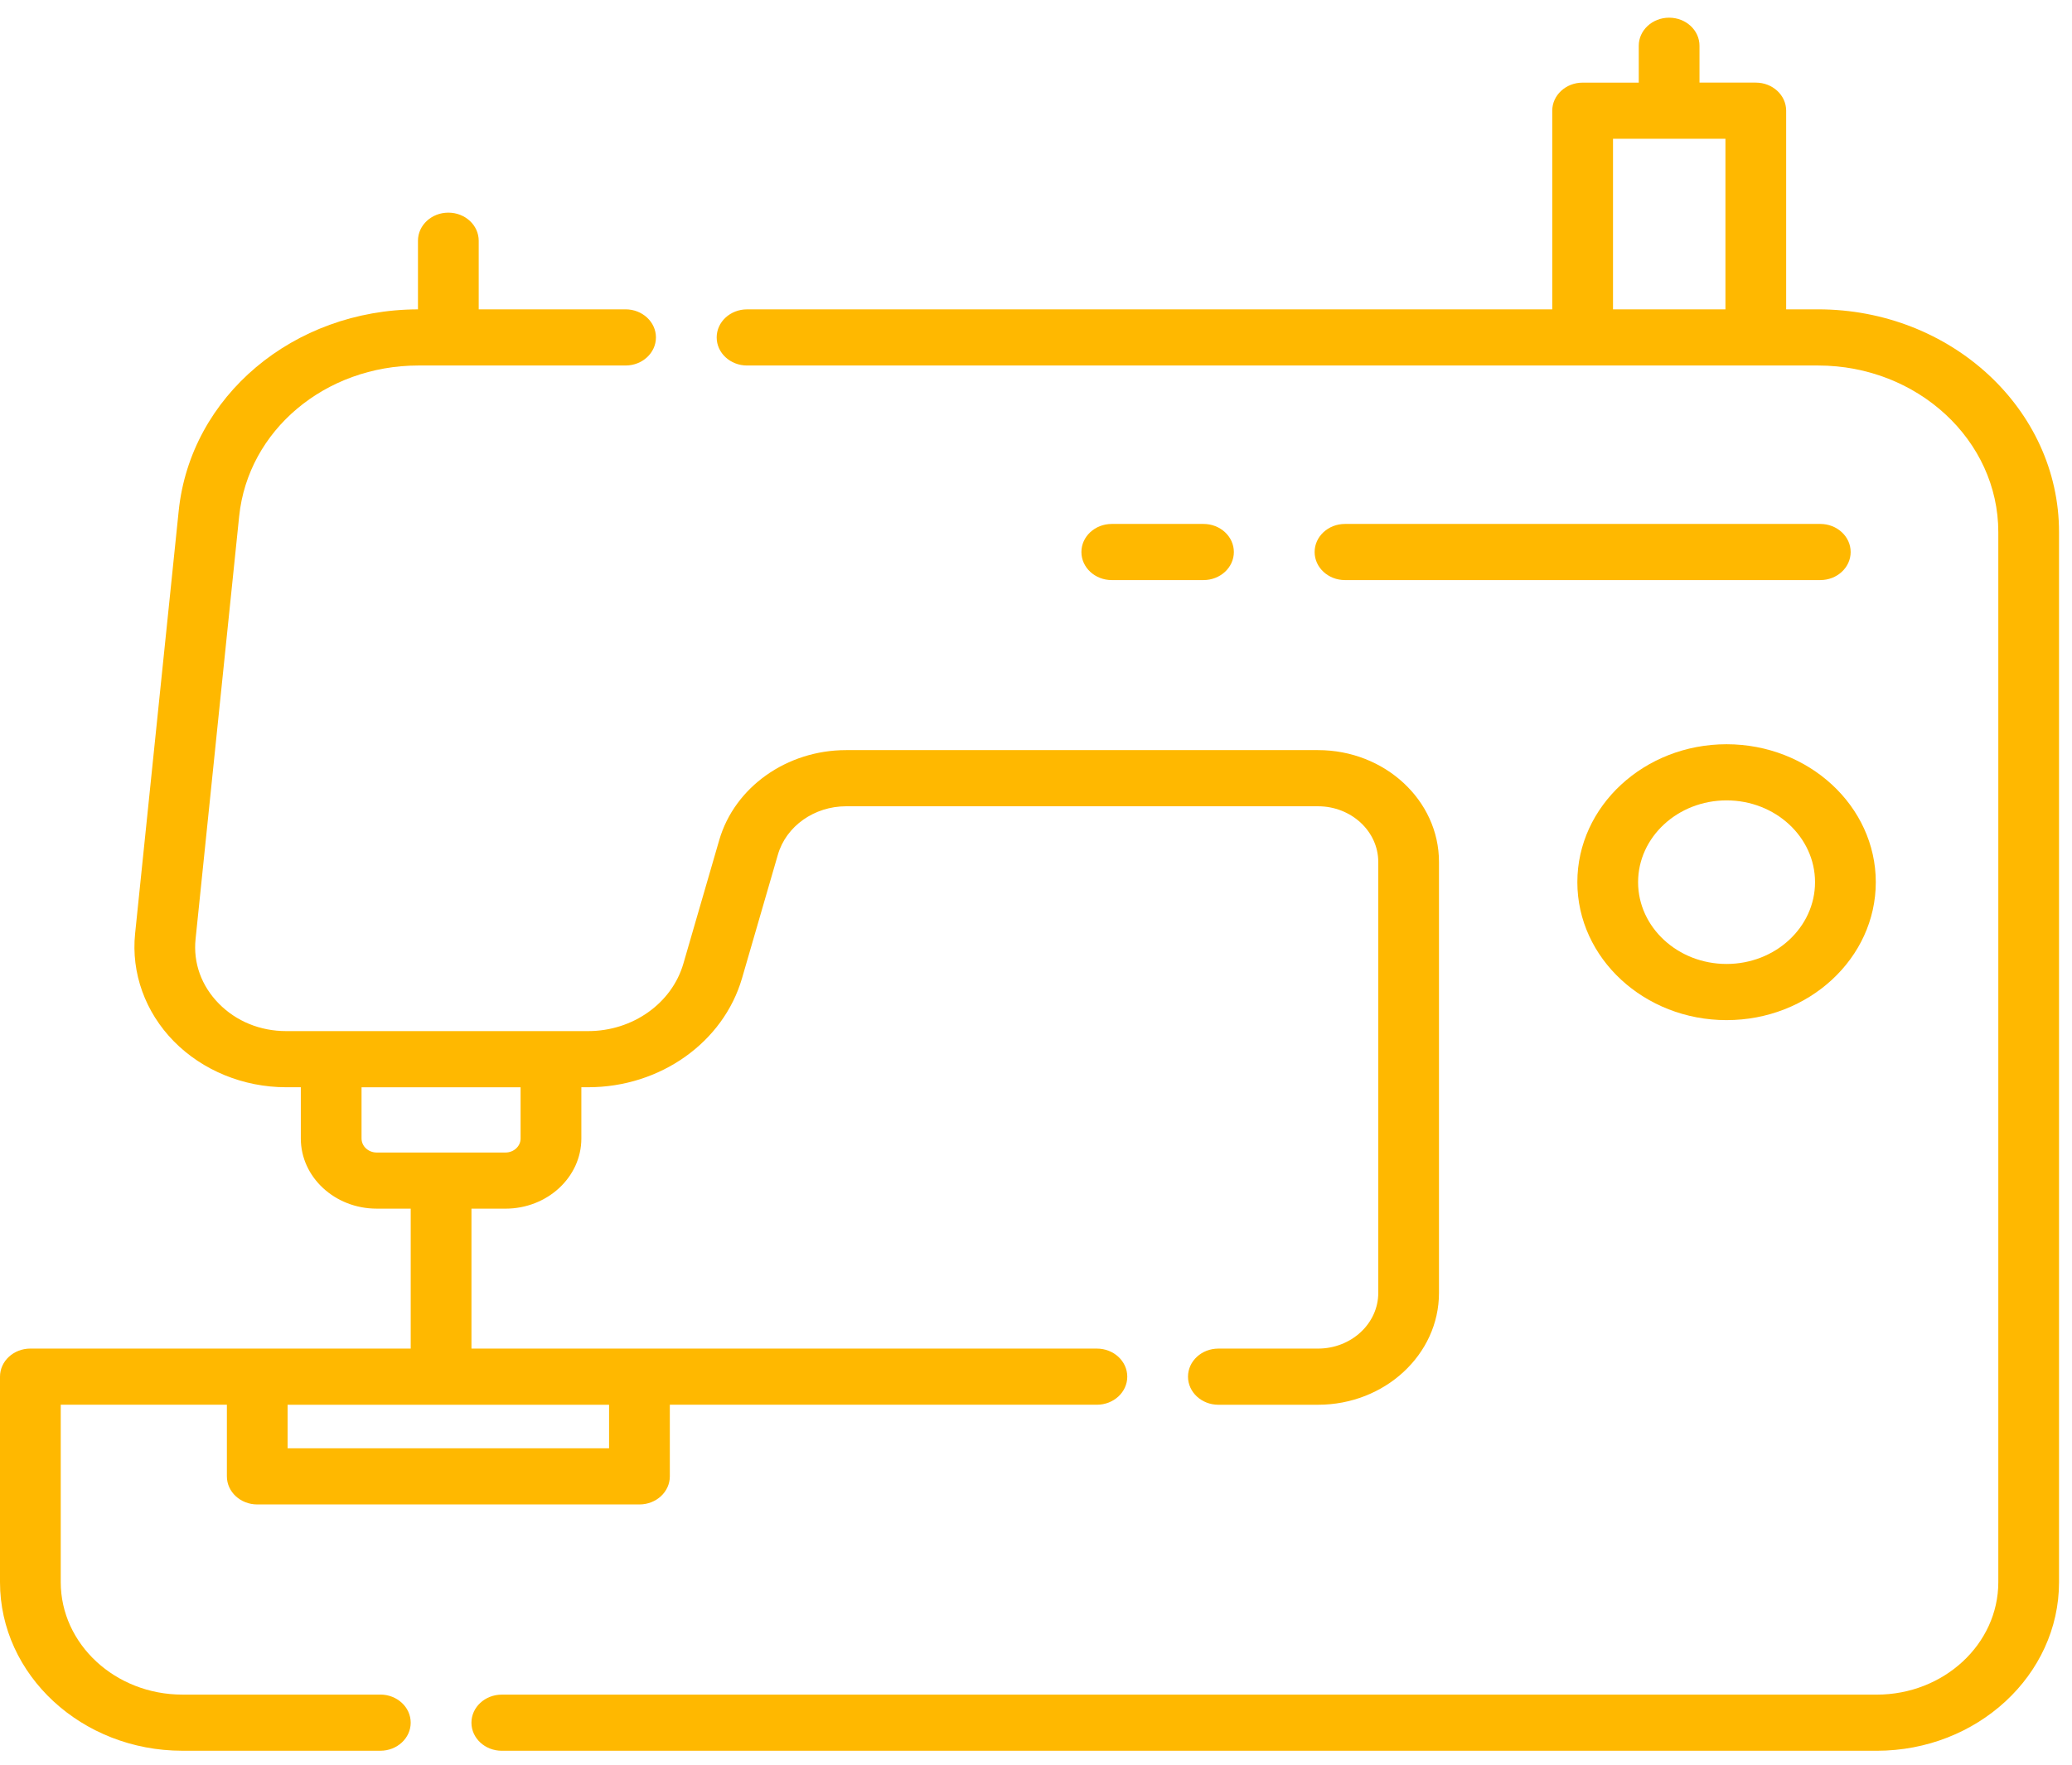
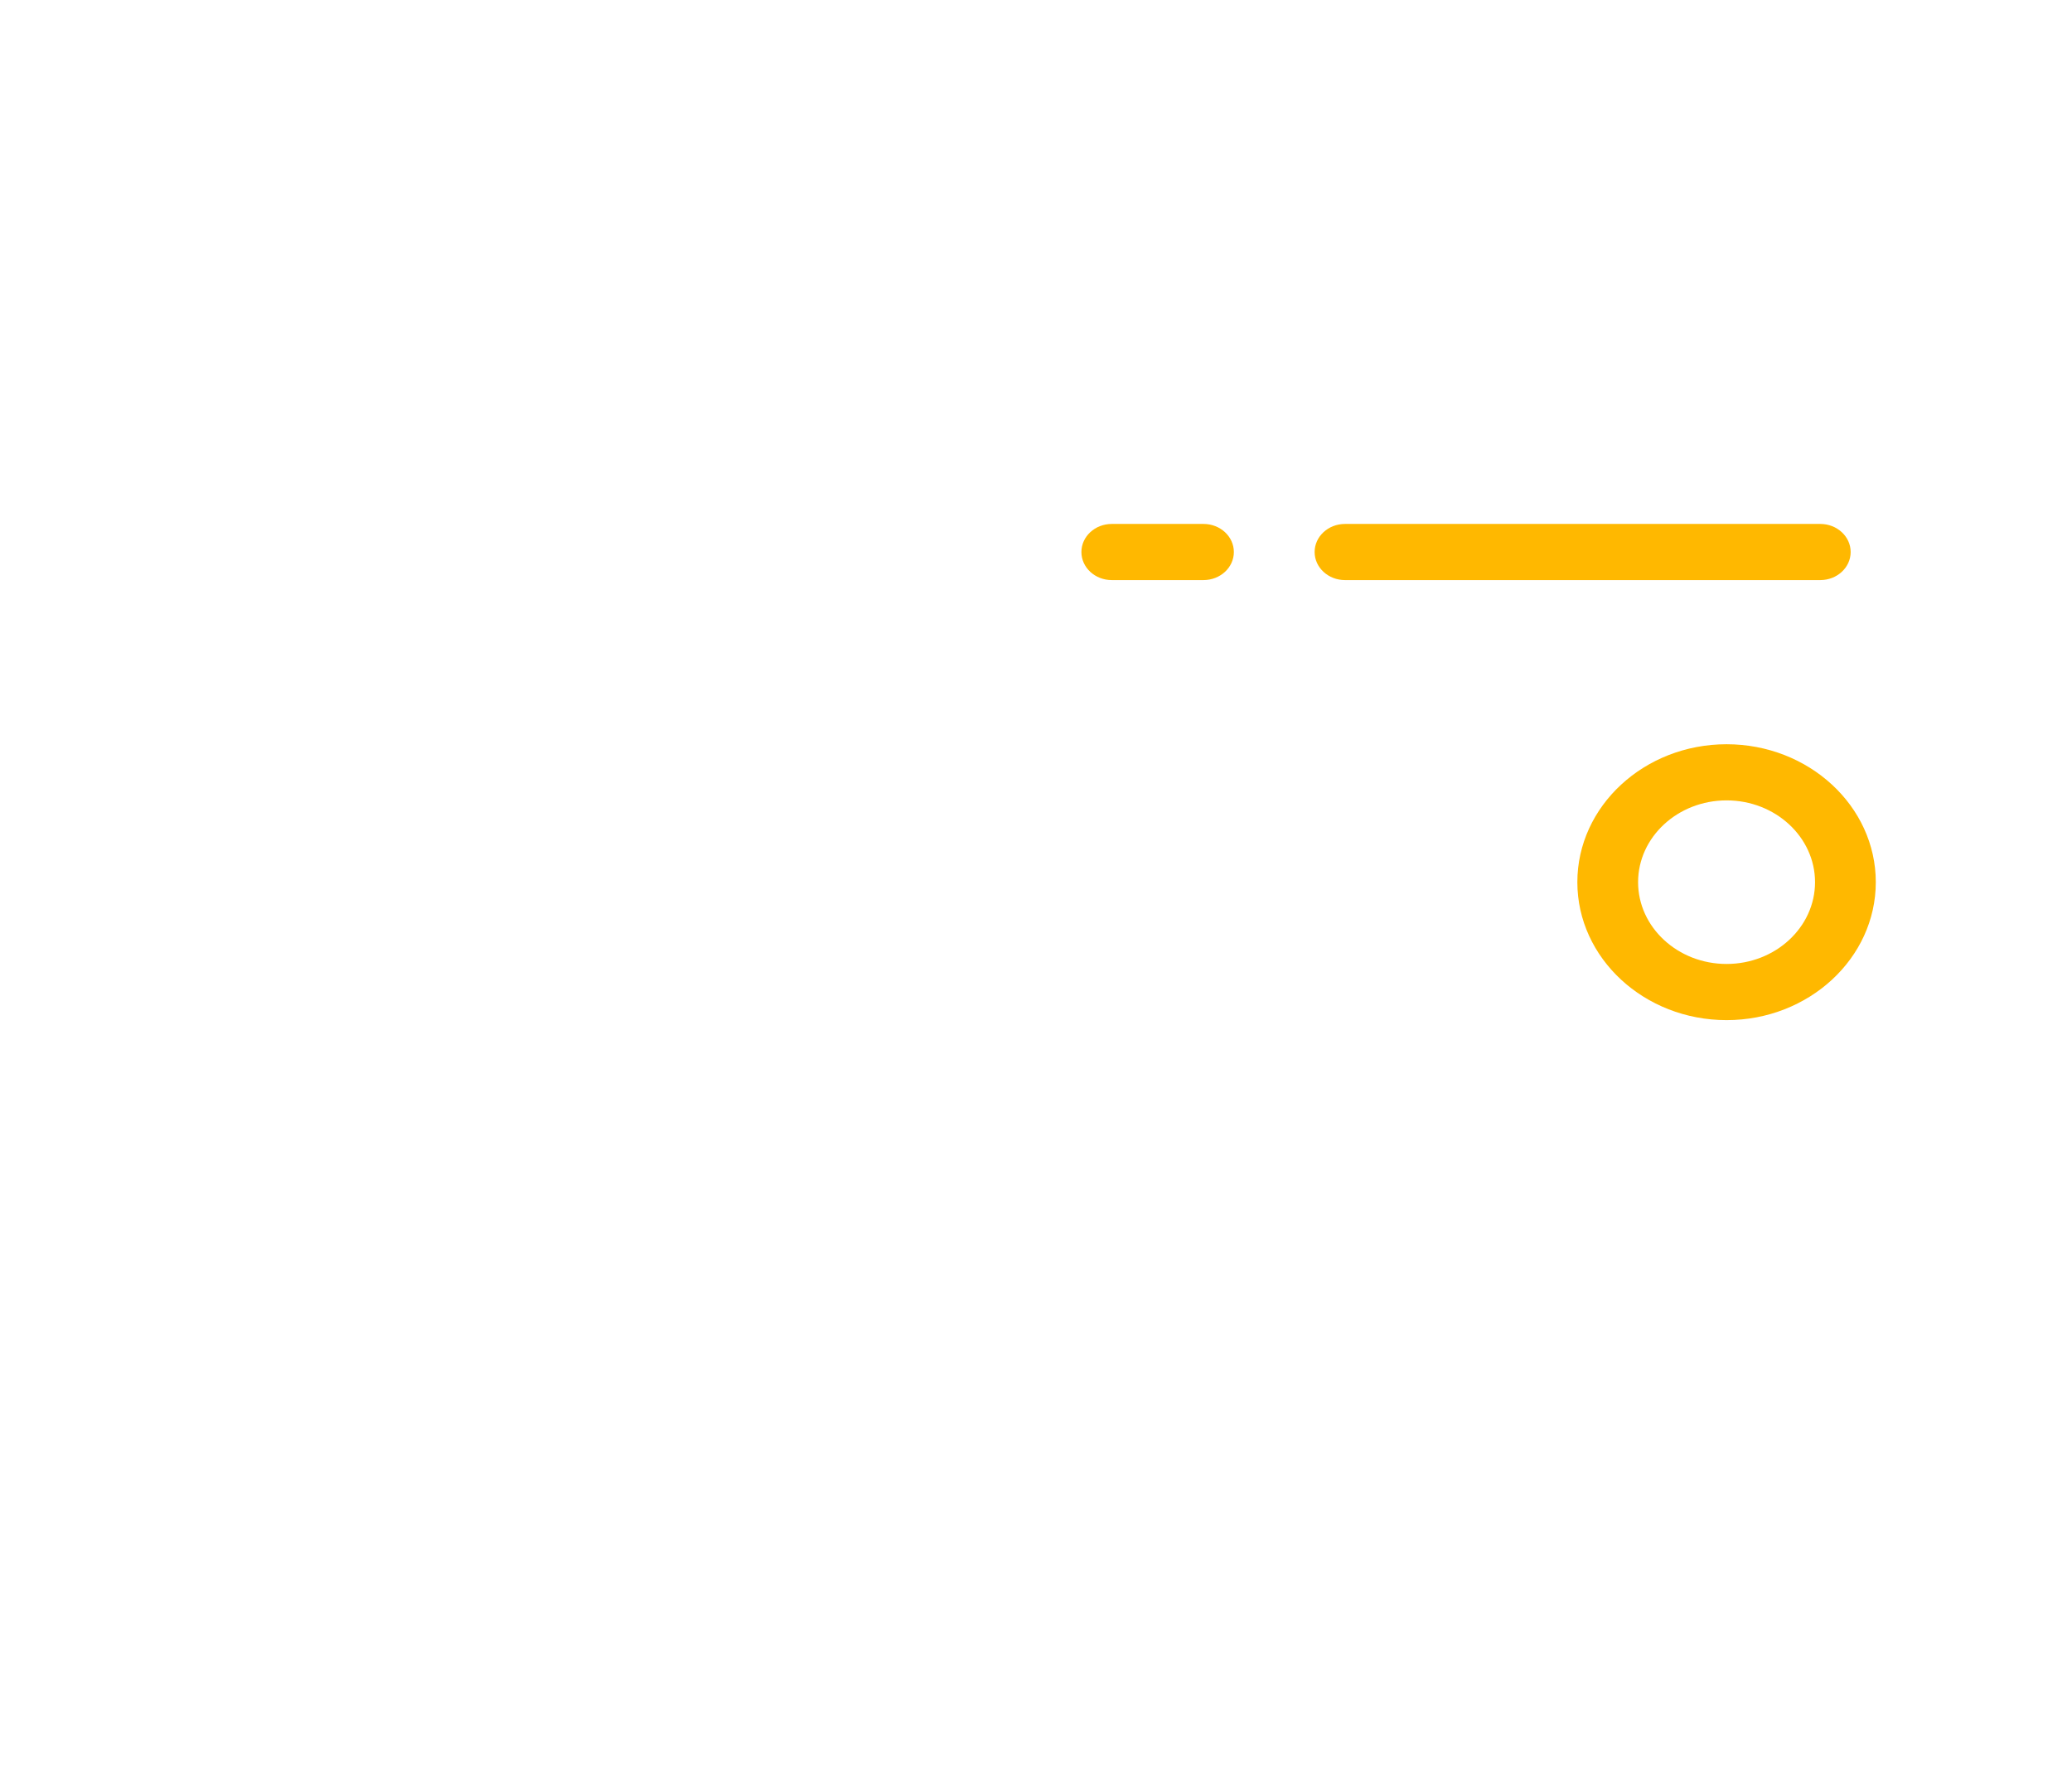
<svg xmlns="http://www.w3.org/2000/svg" width="108" height="92" fill="none">
-   <path d="M19.825 88.346H9.507c-3.496 0-6.341-2.63-6.341-5.863v-9.249h8.66v3.734c0 .809.708 1.464 1.582 1.464H33.33c.875 0 1.584-.655 1.584-1.464v-3.734h22.26c.874 0 1.583-.655 1.583-1.463 0-.809-.709-1.464-1.583-1.464h-32.6v-7.295h1.773c2.18 0 3.955-1.64 3.955-3.656v-2.674h.358c3.75 0 7.046-2.338 8.018-5.686l1.868-6.438c.43-1.486 1.894-2.524 3.558-2.524H68.7c1.73 0 3.14 1.302 3.14 2.902v22.469c0 1.6-1.41 2.902-3.14 2.902h-5.194c-.874 0-1.583.655-1.583 1.464 0 .808.709 1.464 1.583 1.464H68.7c3.477 0 6.305-2.615 6.305-5.83V44.936c0-3.214-2.828-5.83-6.305-5.83H44.104c-3.094 0-5.815 1.93-6.616 4.694l-1.868 6.438c-.601 2.07-2.64 3.517-4.96 3.517H14.915c-1.353 0-2.599-.51-3.51-1.435-.909-.925-1.34-2.12-1.211-3.365l2.272-22.04c.462-4.481 4.481-7.86 9.35-7.86h10.79c.875 0 1.584-.655 1.584-1.464 0-.809-.71-1.464-1.584-1.464h-7.654V12.55c0-.809-.708-1.464-1.583-1.464-.874 0-1.583.655-1.583 1.464v3.578c-6.496.014-11.855 4.527-12.472 10.51L7.042 48.676c-.211 2.046.526 4.092 2.021 5.613 1.496 1.52 3.629 2.393 5.852 2.393h.765v2.673c0 2.016 1.774 3.656 3.954 3.656h1.774v7.295H1.583C.709 70.306 0 70.961 0 71.77v10.713c0 4.847 4.265 8.79 9.507 8.79h10.318c.874 0 1.582-.655 1.582-1.464 0-.808-.708-1.464-1.582-1.464zm-.98-28.99v-2.673h8.29v2.673c0 .402-.353.729-.787.729h-6.714c-.435 0-.788-.327-.788-.729zm12.902 16.149H14.991v-2.27h16.756v2.27z" fill="#FFB800" />
-   <path d="M94.766 16.128h-1.665V5.77c0-.808-.709-1.463-1.583-1.463h-2.934V2.386c0-.809-.709-1.464-1.583-1.464s-1.583.655-1.583 1.464v1.922h-2.926c-.874 0-1.583.655-1.583 1.463v10.357h-41.97c-.874 0-1.583.655-1.583 1.463 0 .809.709 1.464 1.583 1.464h55.827c5.18 0 9.393 3.896 9.393 8.684v54.744c0 3.233-2.844 5.864-6.34 5.864H26.156c-.874 0-1.583.655-1.583 1.463 0 .809.709 1.464 1.583 1.464h71.661c5.243 0 9.507-3.944 9.507-8.79V27.738c0-6.403-5.633-11.611-12.559-11.611zm-10.69-8.893h5.86v8.893h-5.86V7.235z" fill="#FFB800" />
  <path d="M89.995 38.8c-4.289 0-7.778 3.226-7.778 7.191s3.489 7.192 7.778 7.192c4.288 0 7.778-3.227 7.778-7.192 0-3.965-3.49-7.191-7.778-7.191zm0 11.455c-2.543 0-4.612-1.913-4.612-4.264s2.069-4.264 4.612-4.264 4.611 1.913 4.611 4.264-2.068 4.264-4.611 4.264zM62.73 30.242c.874 0 1.583-.655 1.583-1.463 0-.809-.709-1.464-1.583-1.464h-4.78c-.874 0-1.583.655-1.583 1.464 0 .808.709 1.463 1.583 1.463h4.78zm32.15-2.927H70.106c-.874 0-1.583.655-1.583 1.464 0 .808.71 1.463 1.583 1.463H94.88c.874 0 1.583-.655 1.583-1.463 0-.809-.71-1.464-1.583-1.464z" fill="#FFB800" />
</svg>